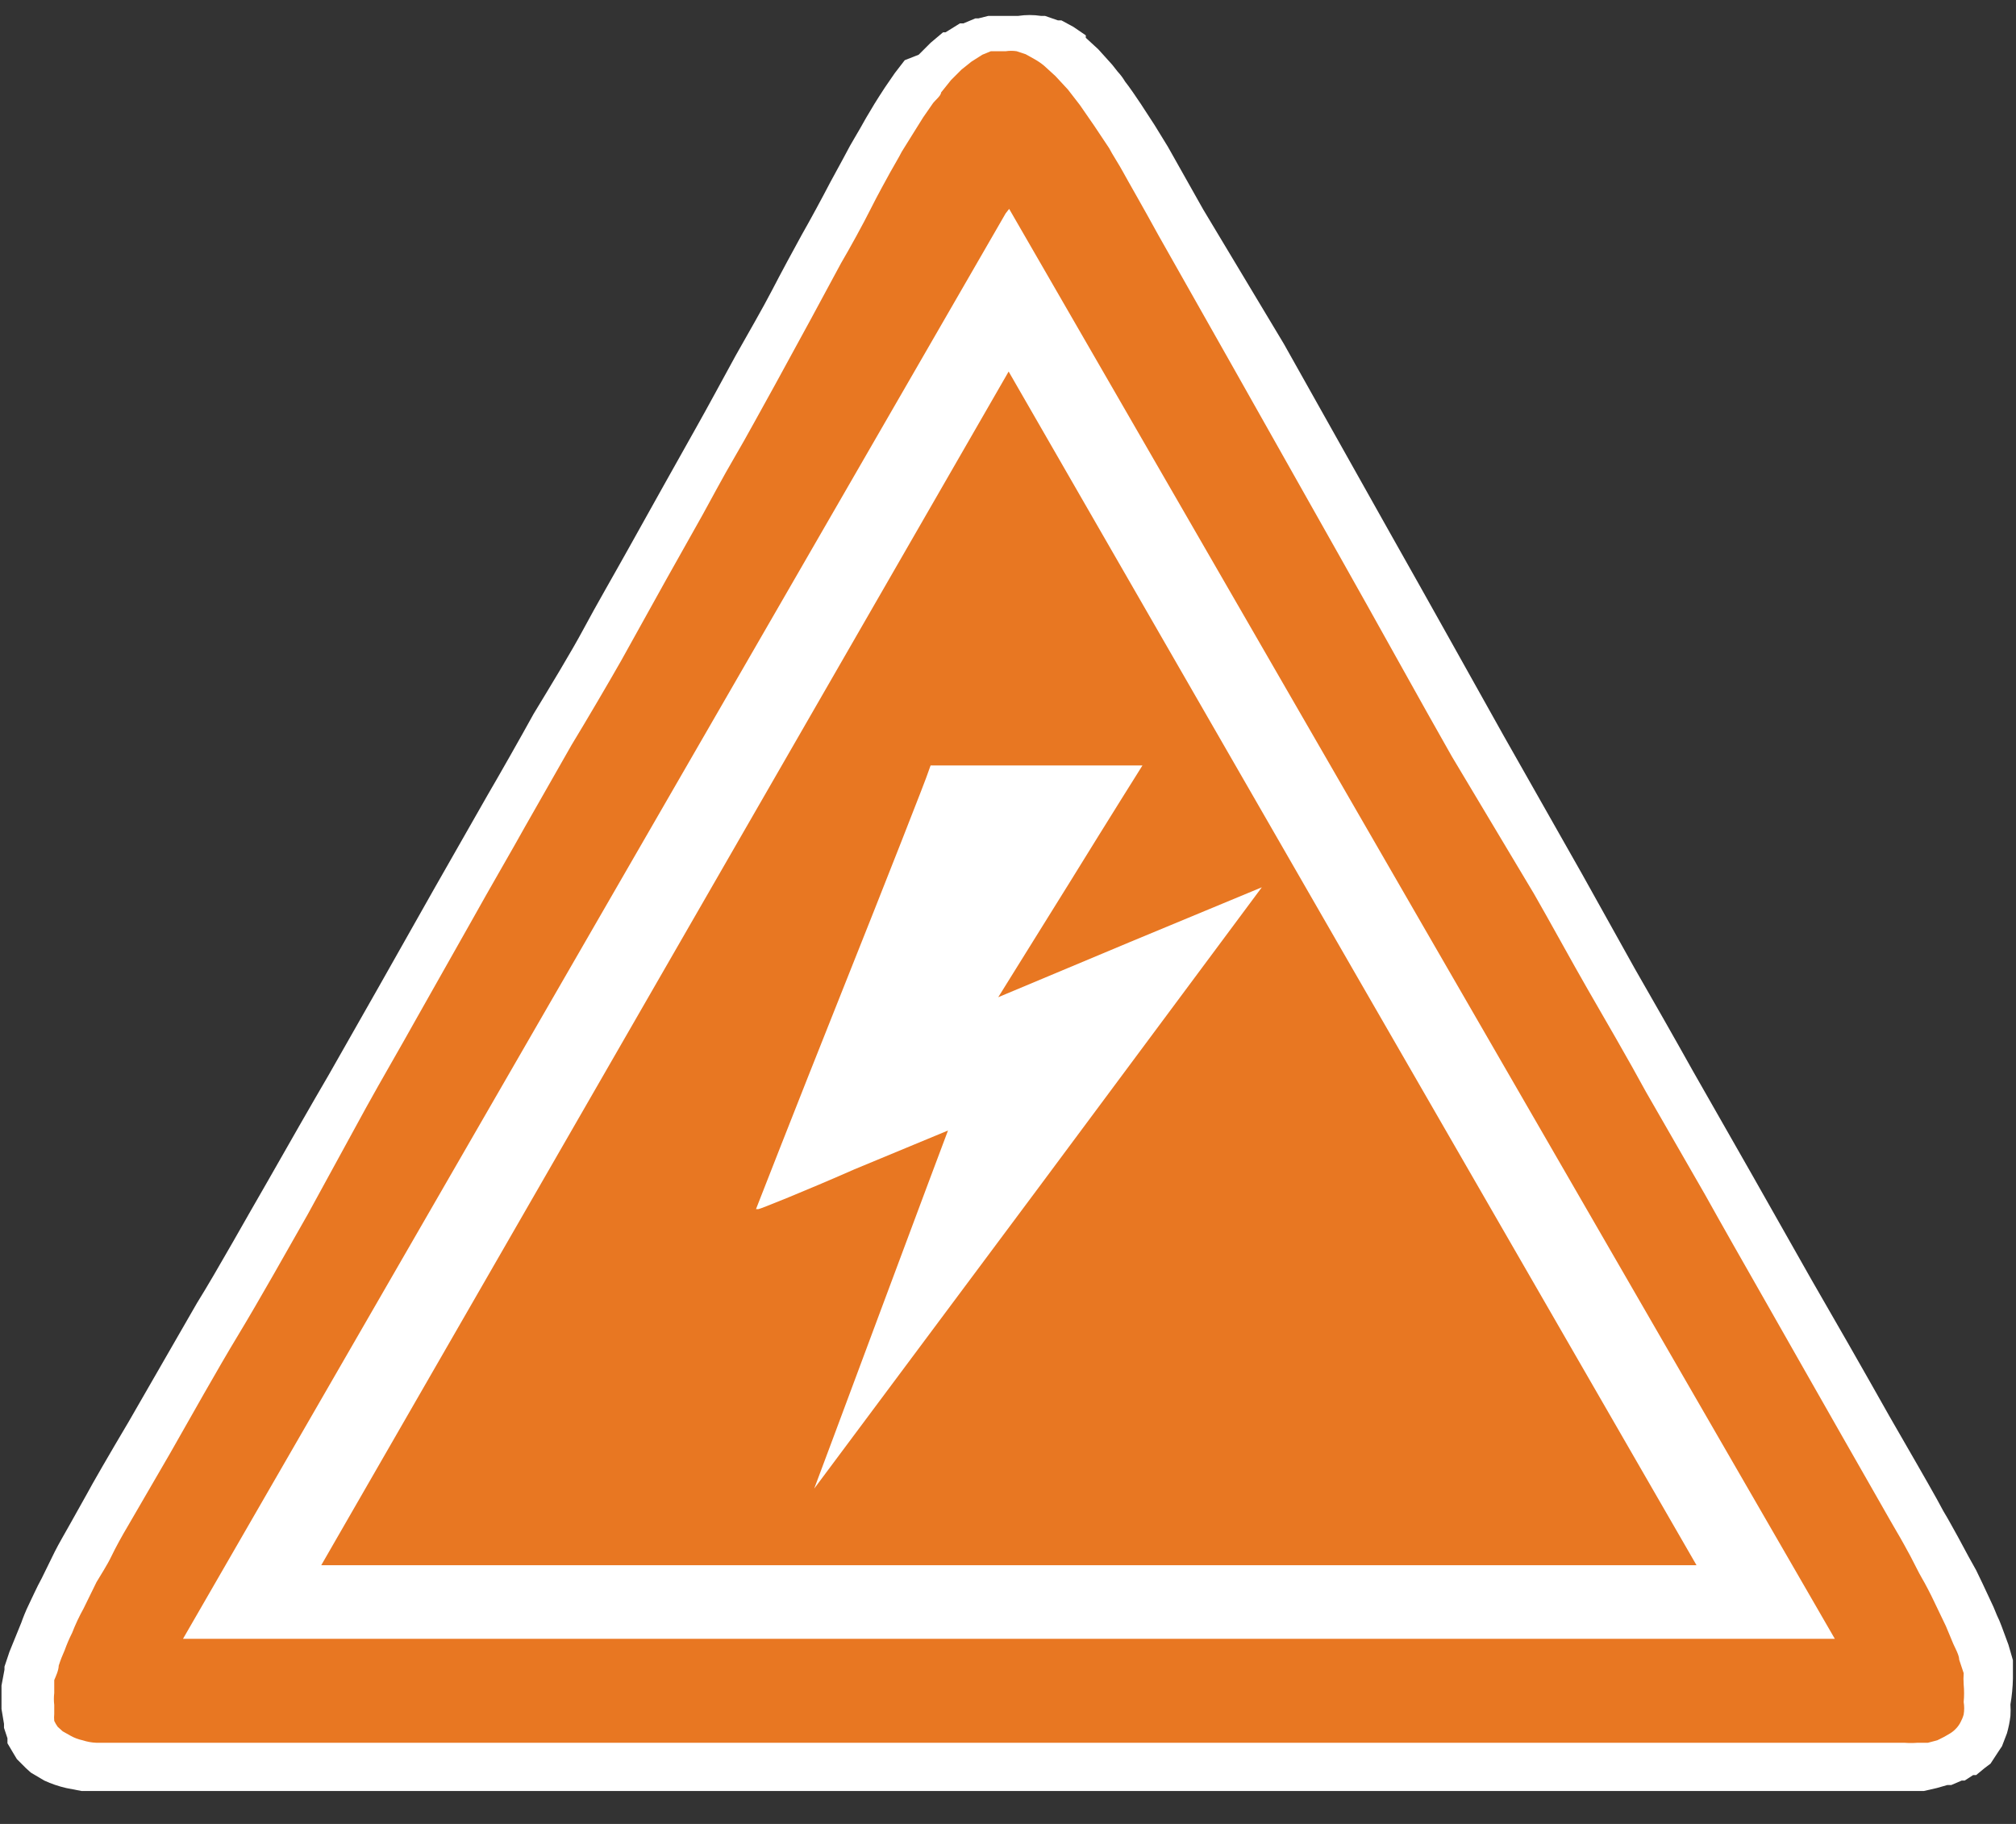
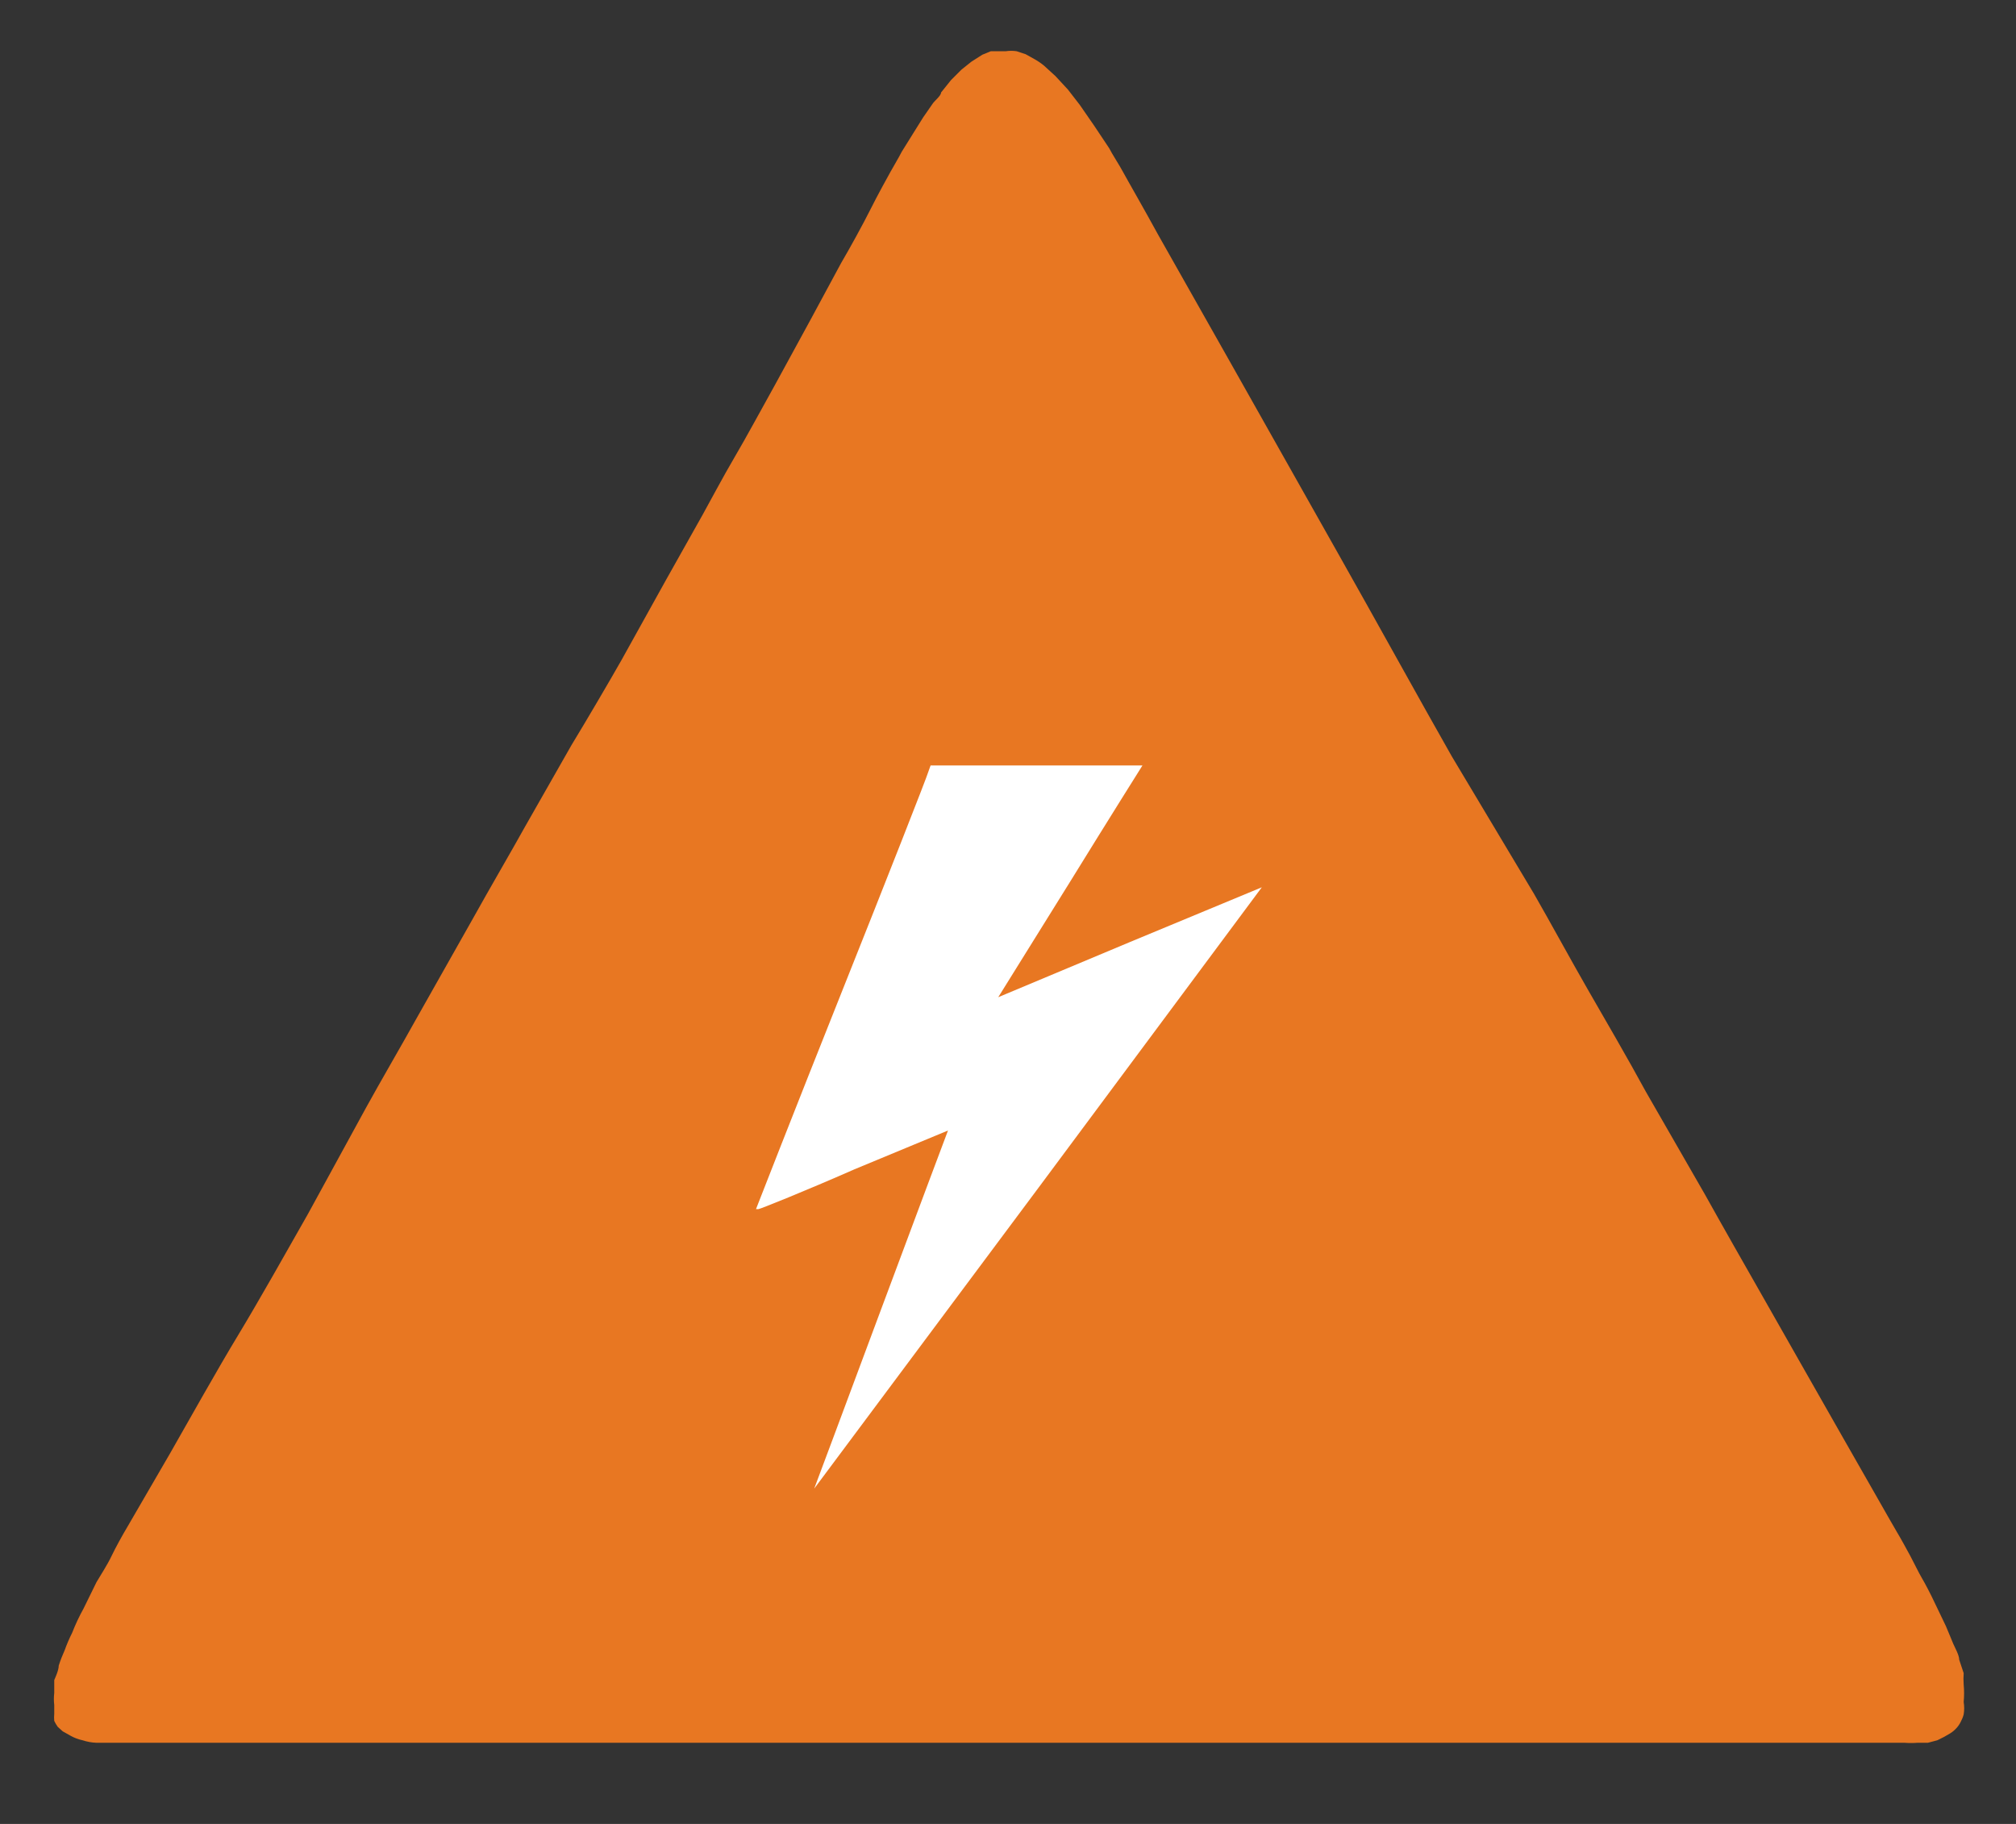
<svg xmlns="http://www.w3.org/2000/svg" width="63" height="57" viewBox="0 0 63 57" fill="none">
  <rect x="0" y="0" width="63" height="57" fill="#333333" stroke="none" />
  <g clip-path="url(#clip0_703_204)">
-     <path d="M62.904 52.458V52.381V52.303V51.961V51.883L62.764 51.401L62.546 50.811C62.505 50.7 62.459 50.591 62.406 50.484L62.297 50.22L61.956 49.49L61.754 49.07L61.52 48.65L61.194 48.044C61.07 47.827 60.899 47.5 60.728 47.22L60.526 46.847C60.215 46.288 59.64 45.293 59.049 44.267C58.272 42.884 57.168 40.956 56.609 39.993L54.743 36.697L52.909 33.48C52.381 32.532 51.557 31.086 51.091 30.278L49.428 27.294L46.987 22.988C46.117 21.434 44.532 18.59 43.459 16.693L40.117 10.74L37.599 6.544L36.496 4.585L36.076 3.901L35.641 3.233C35.486 3 35.283 2.704 35.159 2.549C35.093 2.437 35.015 2.333 34.926 2.238L34.755 2.021L34.32 1.539L33.931 1.181V1.104L33.543 0.839L33.169 0.637H33.061L32.657 0.497H32.532C32.295 0.461 32.054 0.461 31.817 0.497H31.382H31.04H30.885L30.574 0.575H30.48L30.108 0.73H29.999L29.548 1.01H29.47L29.082 1.337L28.709 1.71L28.273 1.881L27.962 2.285L27.652 2.736L27.481 3L27.325 3.248C27.247 3.388 27.077 3.653 26.968 3.855C26.859 4.057 26.703 4.305 26.564 4.554C26.564 4.554 26.439 4.787 26.331 4.989L25.942 5.704C25.709 6.155 25.305 6.901 25.056 7.336C24.807 7.787 24.388 8.564 24.123 9.077C23.859 9.59 23.331 10.507 22.989 11.113C22.631 11.766 22.087 12.777 21.761 13.352L20.75 15.155L19.631 17.16C19.243 17.859 18.605 18.963 18.233 19.662C17.859 20.362 17.16 21.512 16.678 22.305C16.259 23.066 15.606 24.216 15.233 24.854L13.585 27.745L11.829 30.853L10.274 33.589C9.792 34.413 8.938 35.905 8.347 36.946C7.741 37.988 6.793 39.697 6.155 40.723L4.026 44.422C3.435 45.417 2.86 46.412 2.705 46.707L2.192 47.624C2.036 47.904 1.834 48.246 1.71 48.495L1.306 49.319C1.135 49.63 0.995 49.956 0.902 50.142C0.808 50.329 0.7 50.609 0.669 50.702L0.296 51.619L0.14 52.085V52.179L0.047 52.676V52.769V53.236V53.407L0.125 53.873V53.997L0.233 54.324V54.479L0.435 54.821L0.529 54.976L0.809 55.256L0.964 55.396L1.384 55.645C1.603 55.746 1.832 55.824 2.067 55.878L2.549 55.971H3.078H59.049H59.655H60.121L60.526 55.878L60.852 55.785H60.976L61.303 55.645H61.396L61.66 55.474H61.754L62.018 55.256L62.204 55.116L62.468 54.712L62.562 54.572L62.717 54.168C62.768 53.99 62.805 53.808 62.826 53.624C62.834 53.505 62.834 53.386 62.826 53.267C62.872 52.999 62.898 52.729 62.904 52.458Z" fill="white" />
    <path d="M61.365 52.645C61.356 52.526 61.356 52.407 61.365 52.288L61.225 51.868C61.225 51.728 61.101 51.51 61.039 51.37C60.977 51.231 60.883 50.982 60.806 50.811L60.448 50.065C60.34 49.832 60.153 49.474 60.06 49.319C59.966 49.163 59.811 48.837 59.702 48.635C59.593 48.433 59.407 48.091 59.267 47.858C59.127 47.624 58.381 46.303 57.588 44.92C56.796 43.537 55.708 41.609 55.148 40.63C54.589 39.651 53.749 38.174 53.283 37.335L51.433 34.117C50.92 33.169 50.081 31.724 49.615 30.916C49.148 30.107 48.402 28.739 47.936 27.931L45.371 23.641C44.485 22.087 42.916 19.243 41.843 17.346L38.486 11.393L36.201 7.352C35.734 6.497 35.222 5.611 35.097 5.378C34.973 5.145 34.755 4.818 34.662 4.632L34.196 3.933L33.745 3.28L33.372 2.798L32.983 2.378L32.626 2.052C32.534 1.976 32.435 1.908 32.331 1.85L32.051 1.694L31.771 1.601C31.658 1.584 31.542 1.584 31.429 1.601H31.134H30.963L30.698 1.71L30.357 1.927L30.046 2.176L29.719 2.503L29.408 2.891C29.408 3 29.191 3.155 29.129 3.264L28.849 3.668L28.538 4.166L28.18 4.741C28.087 4.927 27.916 5.207 27.823 5.378C27.73 5.549 27.434 6.077 27.201 6.544C26.968 7.01 26.549 7.772 26.284 8.222L25.336 9.979L24.217 12.03C23.86 12.668 23.316 13.678 22.958 14.284C22.601 14.89 22.165 15.714 21.948 16.103C21.73 16.491 21.217 17.409 20.813 18.123L19.414 20.642C19.026 21.325 18.342 22.491 17.86 23.284L16.399 25.849C16.057 26.47 15.295 27.776 14.751 28.755L12.995 31.864C12.591 32.594 11.876 33.822 11.44 34.615L9.622 37.941C9.031 38.983 8.068 40.692 7.446 41.718C6.824 42.744 5.891 44.407 5.316 45.417L3.98 47.718C3.84 47.951 3.607 48.371 3.482 48.635C3.358 48.899 3.125 49.257 3.016 49.443L2.612 50.267C2.476 50.512 2.356 50.767 2.254 51.029C2.165 51.205 2.088 51.386 2.021 51.572C1.95 51.729 1.887 51.89 1.835 52.054C1.835 52.194 1.741 52.396 1.695 52.505V52.909C1.68 53.033 1.68 53.158 1.695 53.282C1.695 53.376 1.695 53.5 1.695 53.562C1.688 53.634 1.688 53.707 1.695 53.78C1.725 53.845 1.762 53.907 1.804 53.966L1.959 54.106L2.208 54.246C2.324 54.311 2.45 54.358 2.581 54.386C2.721 54.432 2.868 54.459 3.016 54.464H3.482H6.327C6.98 54.464 16.477 54.464 32.983 54.464C51.247 54.464 58.723 54.464 58.956 54.464H59.516C59.65 54.474 59.785 54.474 59.92 54.464H60.246L60.541 54.386L60.759 54.277L60.946 54.168C61.015 54.125 61.077 54.073 61.132 54.013C61.189 53.953 61.236 53.885 61.272 53.811C61.312 53.737 61.344 53.659 61.365 53.578C61.386 53.449 61.386 53.318 61.365 53.189C61.382 53.008 61.382 52.826 61.365 52.645Z" fill="#E87722" />
-     <path d="M31.536 51.215H5.719L18.526 29.019L31.427 6.668L31.536 6.528L44.437 28.879L57.338 51.215H31.536Z" fill="white" />
-     <path d="M42.26 30.263L31.52 11.611L20.779 30.263L10.039 48.915H53.016L42.26 30.263Z" fill="#E87722" />
    <path d="M32.454 37.117L25.444 46.521C25.444 46.521 26.376 44.034 27.526 40.941C28.677 37.848 29.625 35.33 29.625 35.33L26.703 36.542C25.148 37.226 23.749 37.786 23.703 37.786H23.625C23.625 37.786 24.837 34.677 26.283 31.055C27.728 27.434 28.972 24.263 29.003 24.139L29.081 23.921H35.702C35.702 23.921 34.676 25.553 33.448 27.543L31.195 31.164L35.313 29.439L39.432 27.729L32.454 37.117Z" fill="white" />
  </g>
  <defs>
    <clipPath id="clip0_703_204">
      <rect width="62.95" height="56.08" fill="white" />
    </clipPath>
  </defs>
</svg>